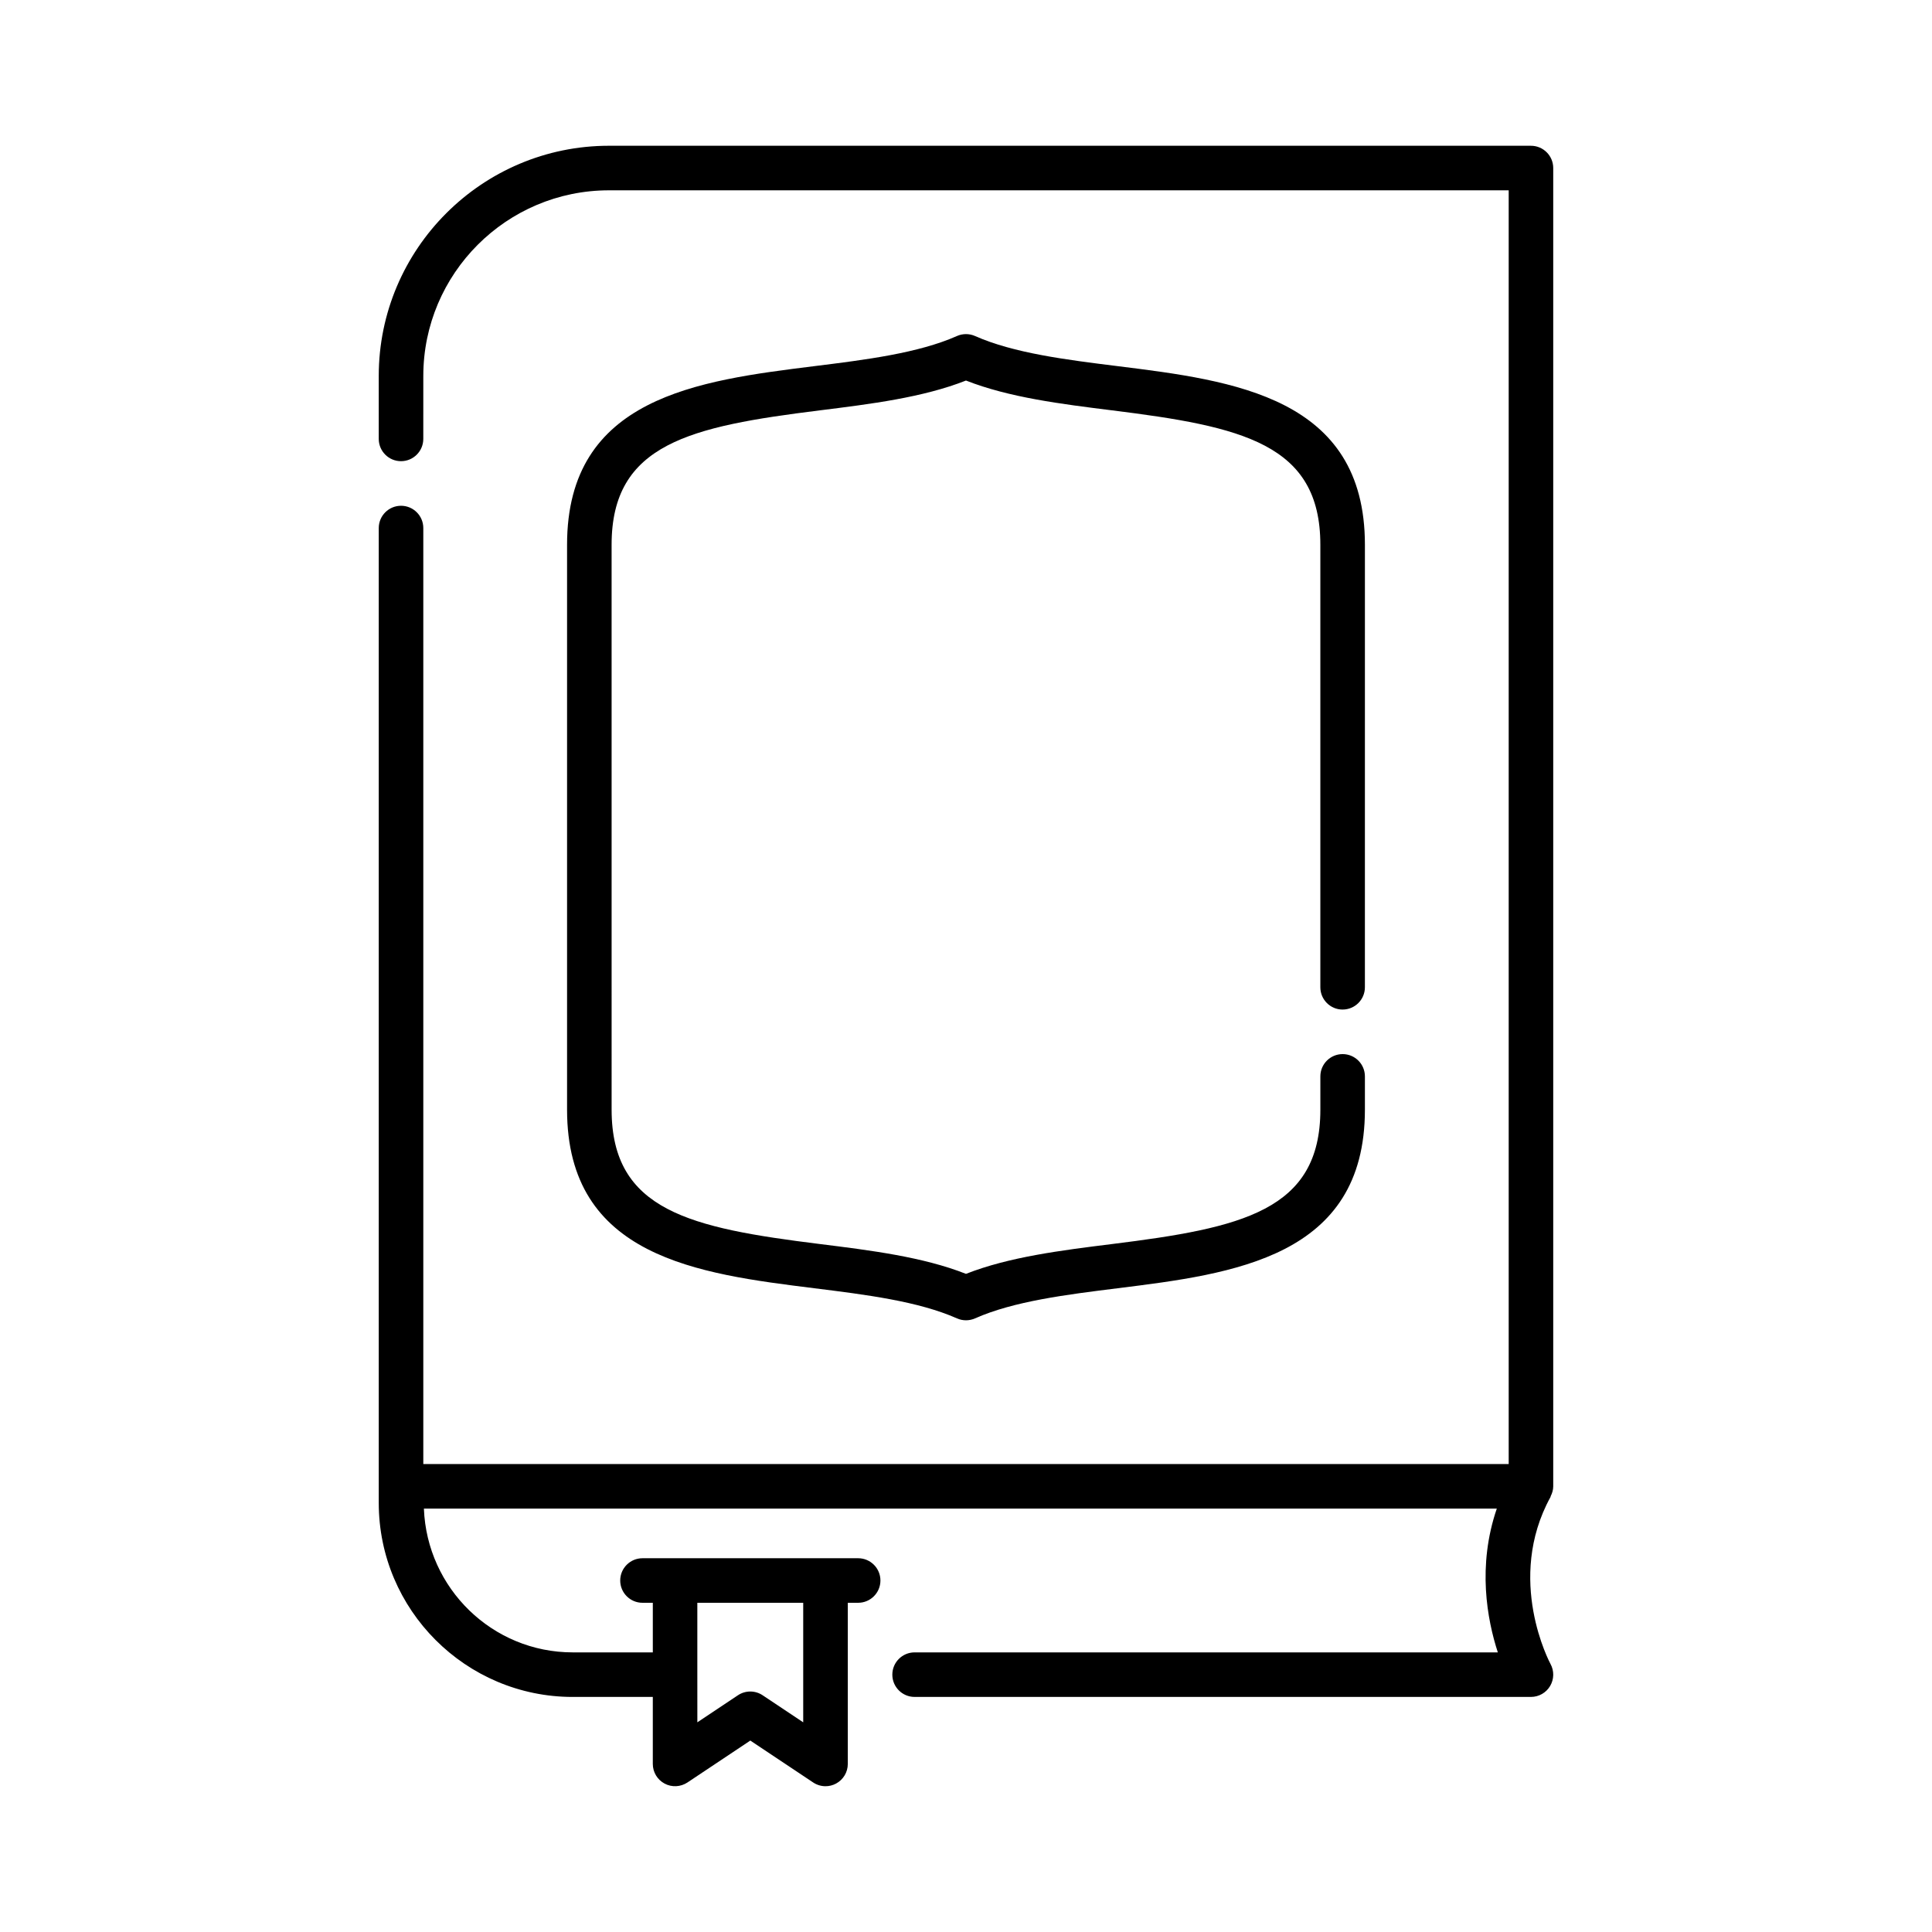
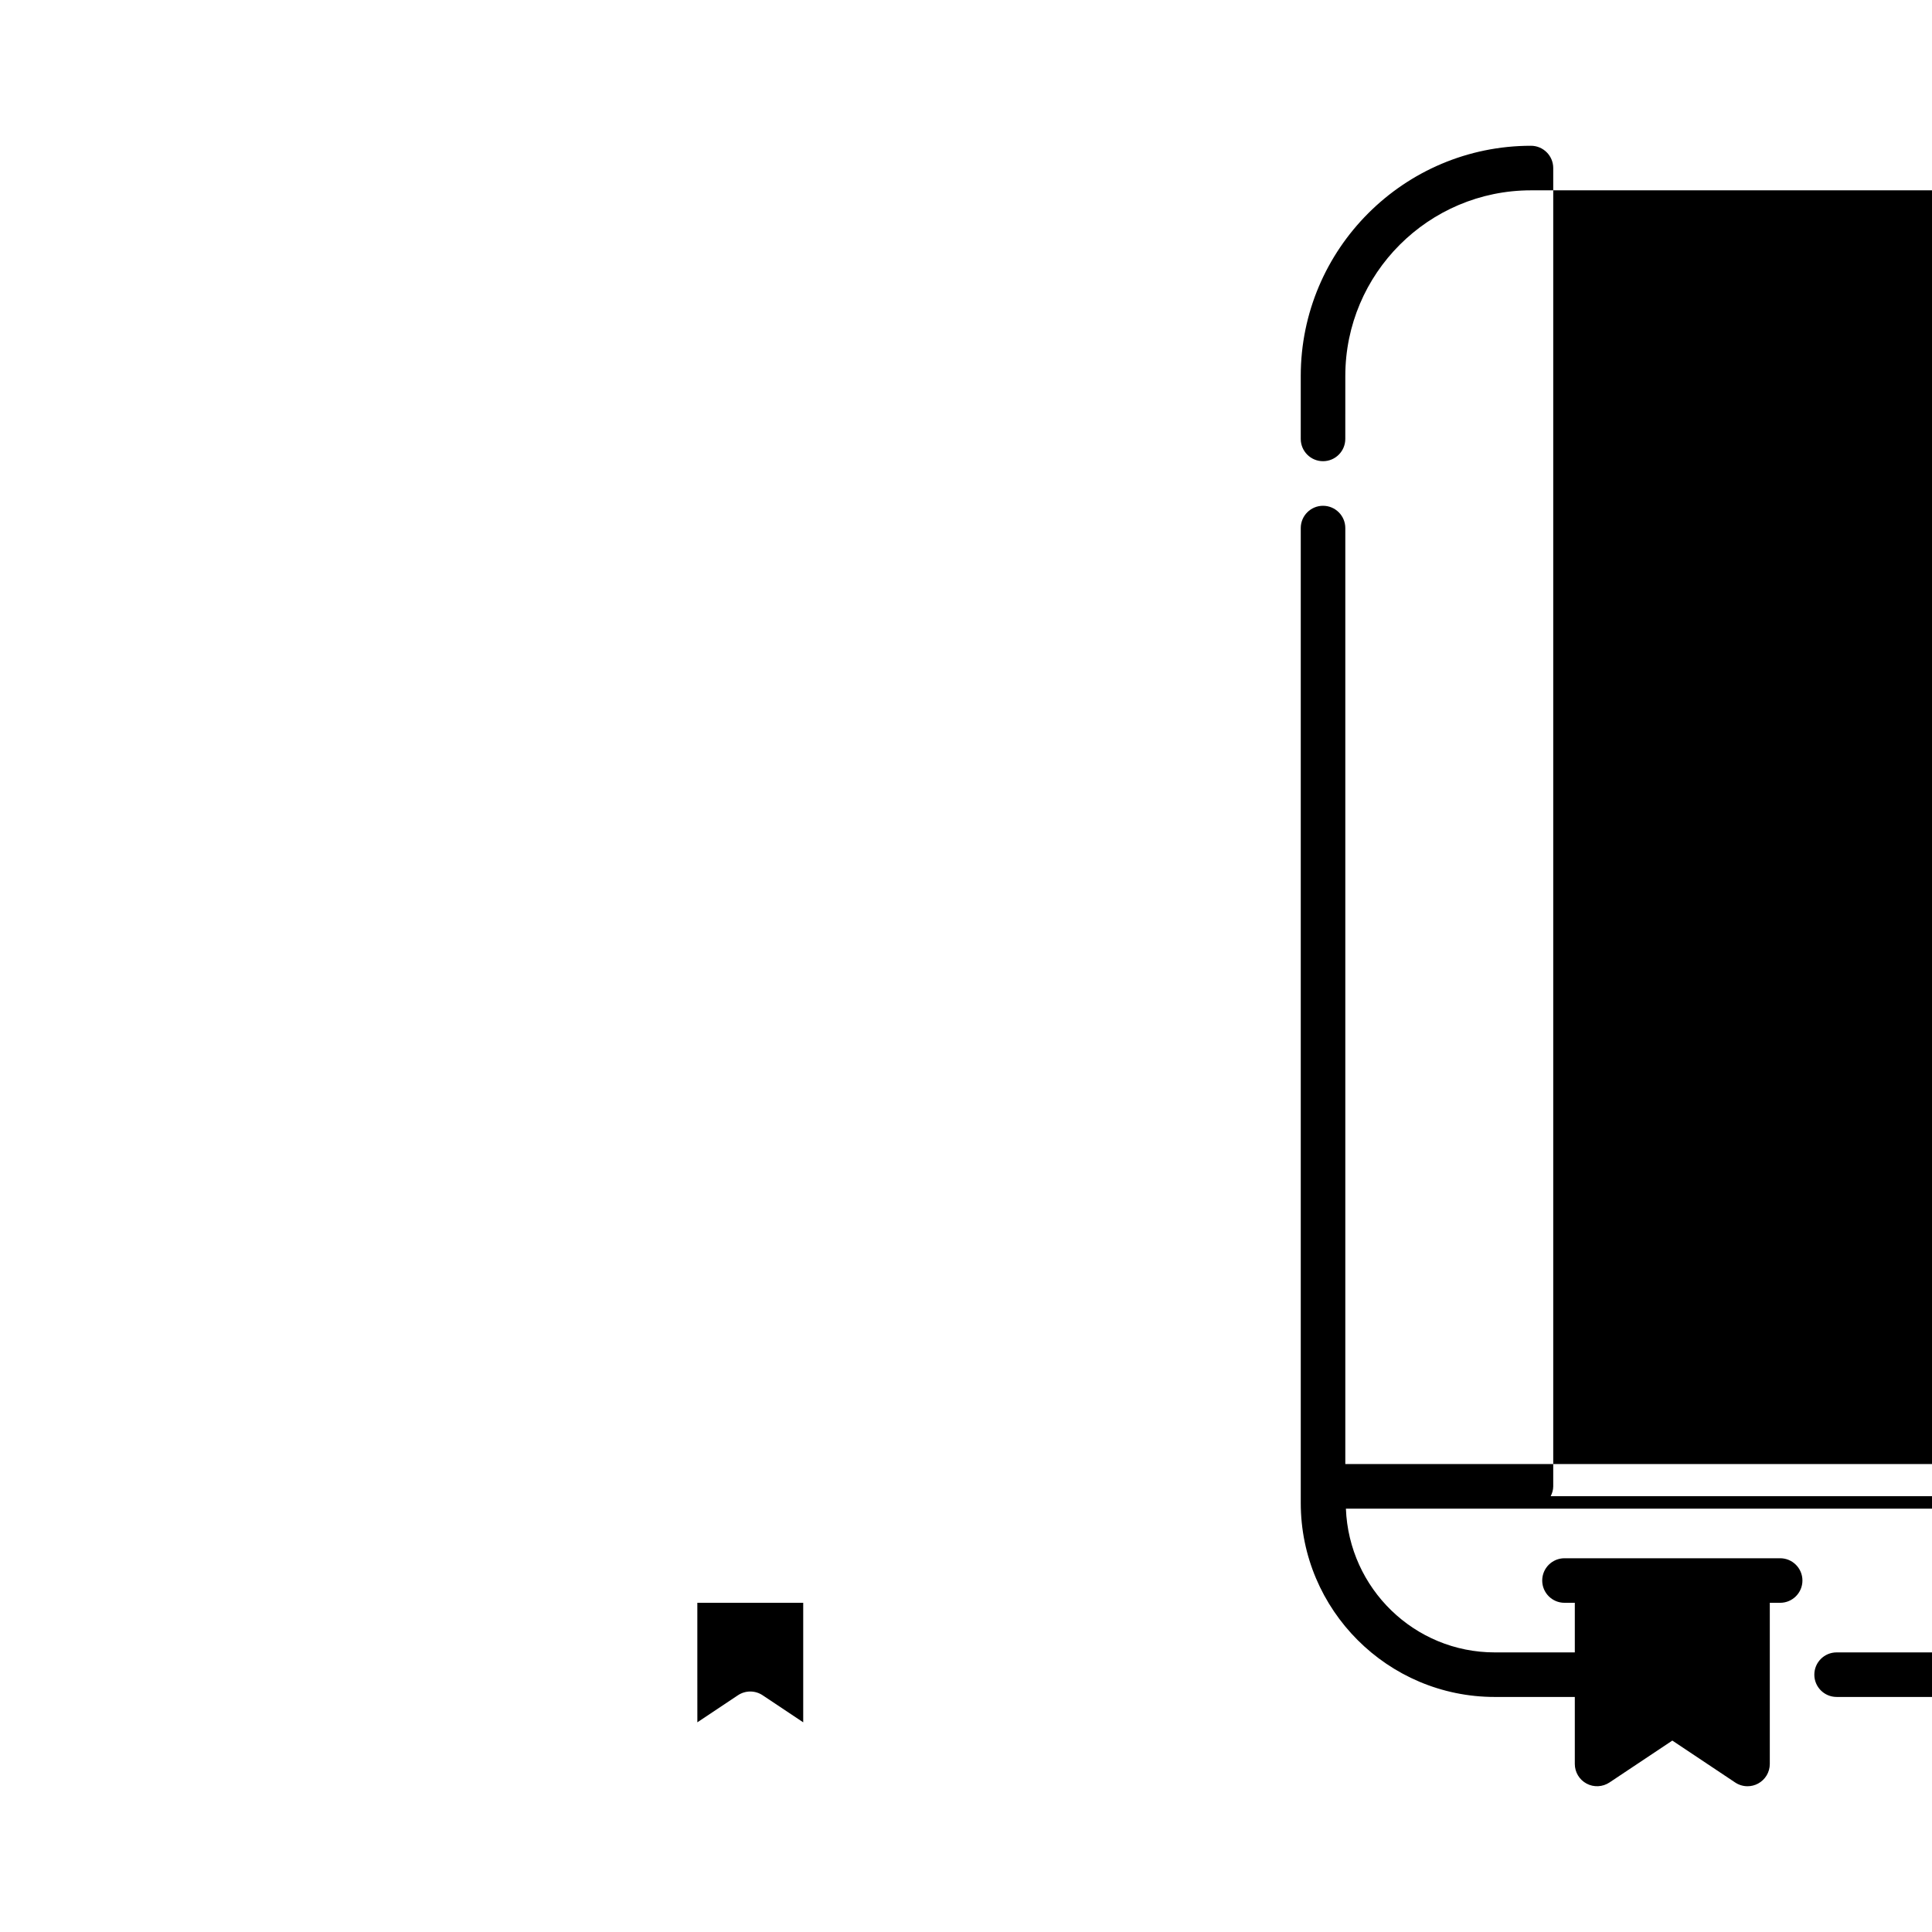
<svg xmlns="http://www.w3.org/2000/svg" fill="#000000" width="800px" height="800px" version="1.1" viewBox="144 144 512 512">
  <g>
-     <path d="m499.81 411.54c3.258 0 5.902-2.644 5.902-5.902l0.004-117.28c0-39.164-34.824-43.5-65.543-47.328-13.531-1.684-27.52-3.43-37.777-7.981-1.539-0.676-3.258-0.676-4.797 0-10.254 4.551-24.238 6.297-37.77 7.981-30.727 3.828-65.551 8.164-65.551 47.328v149.72c0 39.16 34.824 43.496 65.543 47.324 13.531 1.684 27.52 3.43 37.777 7.981 0.766 0.34 1.582 0.508 2.398 0.508s1.629-0.168 2.398-0.508c10.254-4.551 24.246-6.297 37.777-7.981 30.719-3.828 65.543-8.164 65.543-47.324v-8.828c0-3.258-2.644-5.902-5.902-5.902-3.258 0-5.902 2.644-5.902 5.902v8.828c0 26.797-20.855 31.332-55.195 35.605-13.438 1.676-27.289 3.402-38.719 7.902-11.422-4.5-25.285-6.227-38.715-7.902-34.34-4.277-55.195-8.805-55.195-35.605l-0.004-149.72c0-26.797 20.855-31.332 55.195-35.609 13.434-1.676 27.293-3.398 38.719-7.902 11.43 4.5 25.285 6.227 38.715 7.902 34.34 4.277 55.195 8.805 55.195 35.609v117.28c0 3.262 2.644 5.906 5.902 5.906z" />
-     <path d="m554.95 540.5c0.398-0.793 0.672-1.656 0.672-2.606v-349.36c0-3.258-2.644-5.902-5.902-5.902l-244.34-0.004c-33.641 0-61.008 27.367-61.008 61.008v16.68c0 3.258 2.644 5.902 5.902 5.902 3.258 0 5.902-2.644 5.902-5.902l0.004-16.68c0-27.129 22.07-49.199 49.199-49.199h238.44v337.55h-287.64v-248.05c0-3.258-2.644-5.902-5.902-5.902-3.258 0-5.902 2.644-5.902 5.902v258.36c0 28.348 23.062 51.41 51.406 51.41h21.219v17.758c0 2.176 1.199 4.18 3.121 5.203 1.914 1.031 4.25 0.906 6.059-0.293l16.66-11.109 16.66 11.109c0.984 0.656 2.129 0.992 3.273 0.992 0.953 0 1.914-0.23 2.781-0.699 1.922-1.027 3.121-3.027 3.121-5.203v-42.711h2.746c3.258 0 5.902-2.644 5.902-5.902 0-3.258-2.644-5.902-5.902-5.902h-57.156c-3.258 0-5.902 2.644-5.902 5.902 0 3.258 2.644 5.902 5.902 5.902h2.738v13.145h-21.219c-21.316 0-38.637-16.973-39.445-38.098h284.33c-5.211 15.207-2.559 29.398 0.27 38.098h-154.56c-3.258 0-5.902 2.644-5.902 5.902 0 3.258 2.644 5.902 5.902 5.902h163.34c2.09 0 4.019-1.102 5.082-2.898 1.062-1.801 1.098-4.019 0.094-5.852-0.121-0.223-12.016-22.363 0-44.219 0.043-0.07 0.023-0.16 0.059-0.238zm-226.15 47.344c0-0.012 0.008-0.023 0.008-0.039 0-0.012-0.008-0.023-0.008-0.039v-19.012h28.059v31.68l-10.754-7.172c-0.992-0.66-2.129-0.992-3.273-0.992-1.145 0-2.281 0.332-3.273 0.992l-10.754 7.172z" />
+     <path d="m554.95 540.5c0.398-0.793 0.672-1.656 0.672-2.606v-349.36c0-3.258-2.644-5.902-5.902-5.902c-33.641 0-61.008 27.367-61.008 61.008v16.68c0 3.258 2.644 5.902 5.902 5.902 3.258 0 5.902-2.644 5.902-5.902l0.004-16.68c0-27.129 22.07-49.199 49.199-49.199h238.44v337.55h-287.64v-248.05c0-3.258-2.644-5.902-5.902-5.902-3.258 0-5.902 2.644-5.902 5.902v258.36c0 28.348 23.062 51.41 51.406 51.41h21.219v17.758c0 2.176 1.199 4.18 3.121 5.203 1.914 1.031 4.25 0.906 6.059-0.293l16.66-11.109 16.66 11.109c0.984 0.656 2.129 0.992 3.273 0.992 0.953 0 1.914-0.23 2.781-0.699 1.922-1.027 3.121-3.027 3.121-5.203v-42.711h2.746c3.258 0 5.902-2.644 5.902-5.902 0-3.258-2.644-5.902-5.902-5.902h-57.156c-3.258 0-5.902 2.644-5.902 5.902 0 3.258 2.644 5.902 5.902 5.902h2.738v13.145h-21.219c-21.316 0-38.637-16.973-39.445-38.098h284.33c-5.211 15.207-2.559 29.398 0.27 38.098h-154.56c-3.258 0-5.902 2.644-5.902 5.902 0 3.258 2.644 5.902 5.902 5.902h163.34c2.09 0 4.019-1.102 5.082-2.898 1.062-1.801 1.098-4.019 0.094-5.852-0.121-0.223-12.016-22.363 0-44.219 0.043-0.07 0.023-0.16 0.059-0.238zm-226.15 47.344c0-0.012 0.008-0.023 0.008-0.039 0-0.012-0.008-0.023-0.008-0.039v-19.012h28.059v31.68l-10.754-7.172c-0.992-0.66-2.129-0.992-3.273-0.992-1.145 0-2.281 0.332-3.273 0.992l-10.754 7.172z" />
  </g>
</svg>